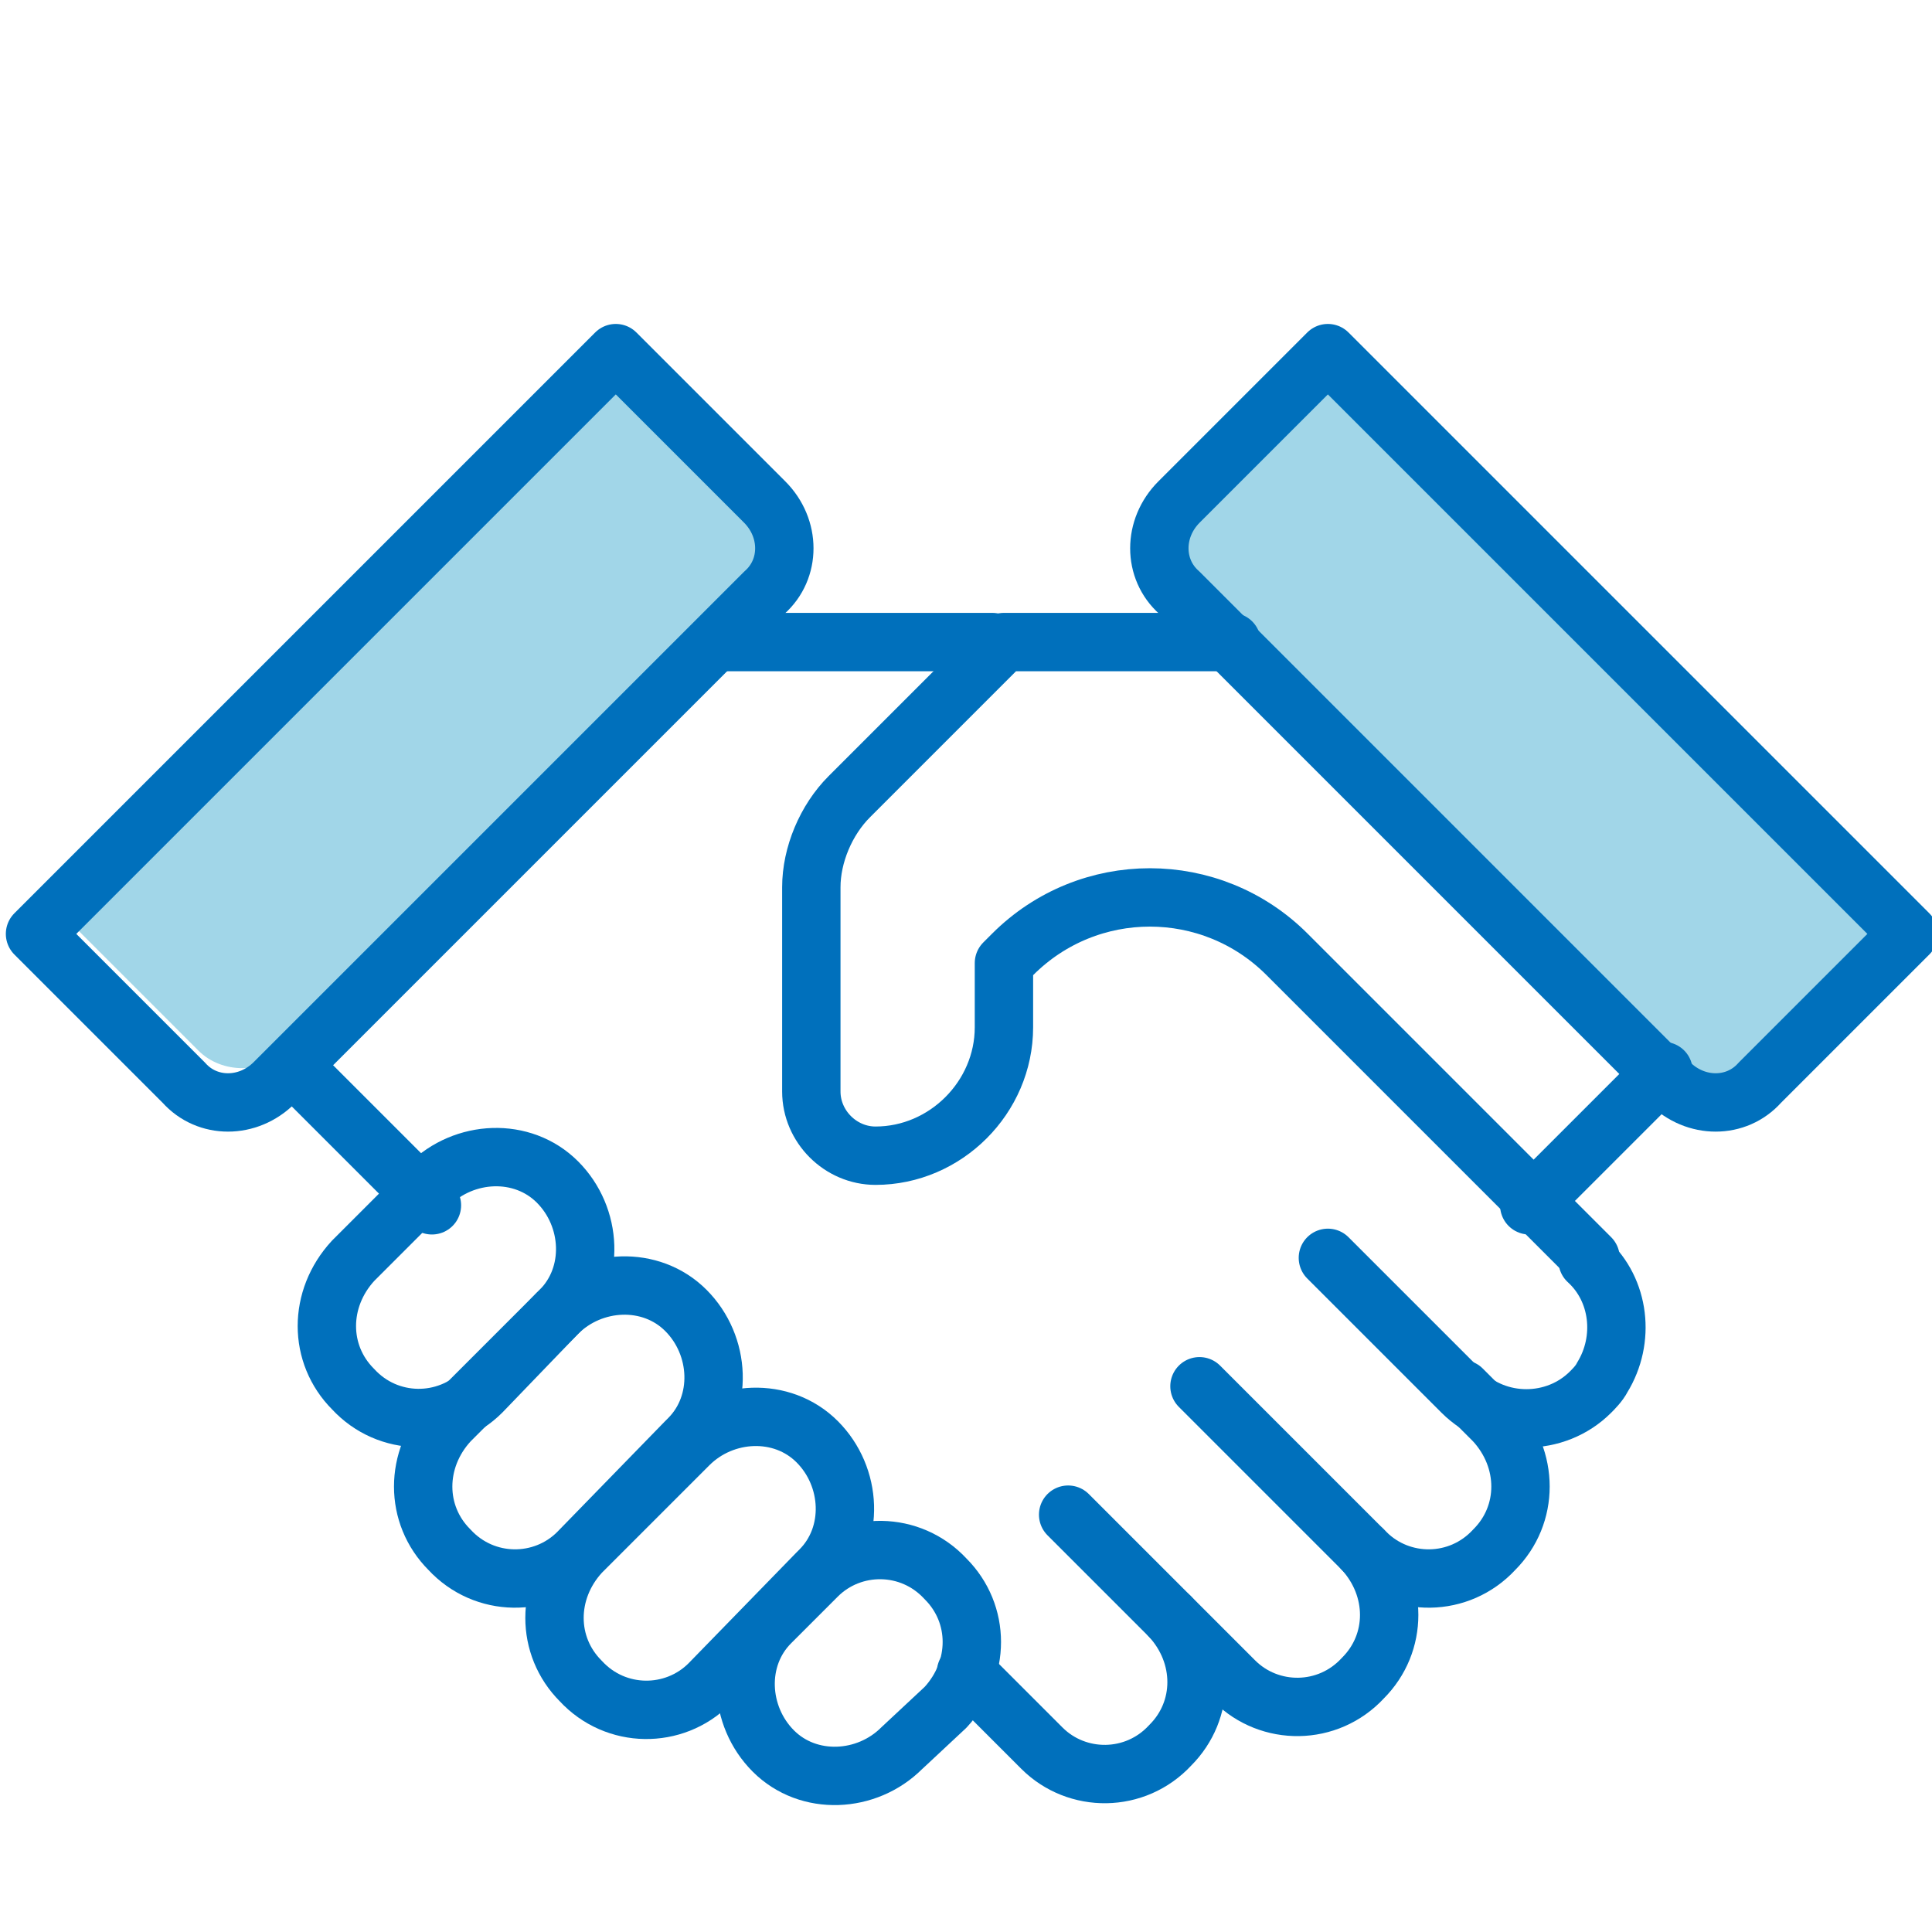
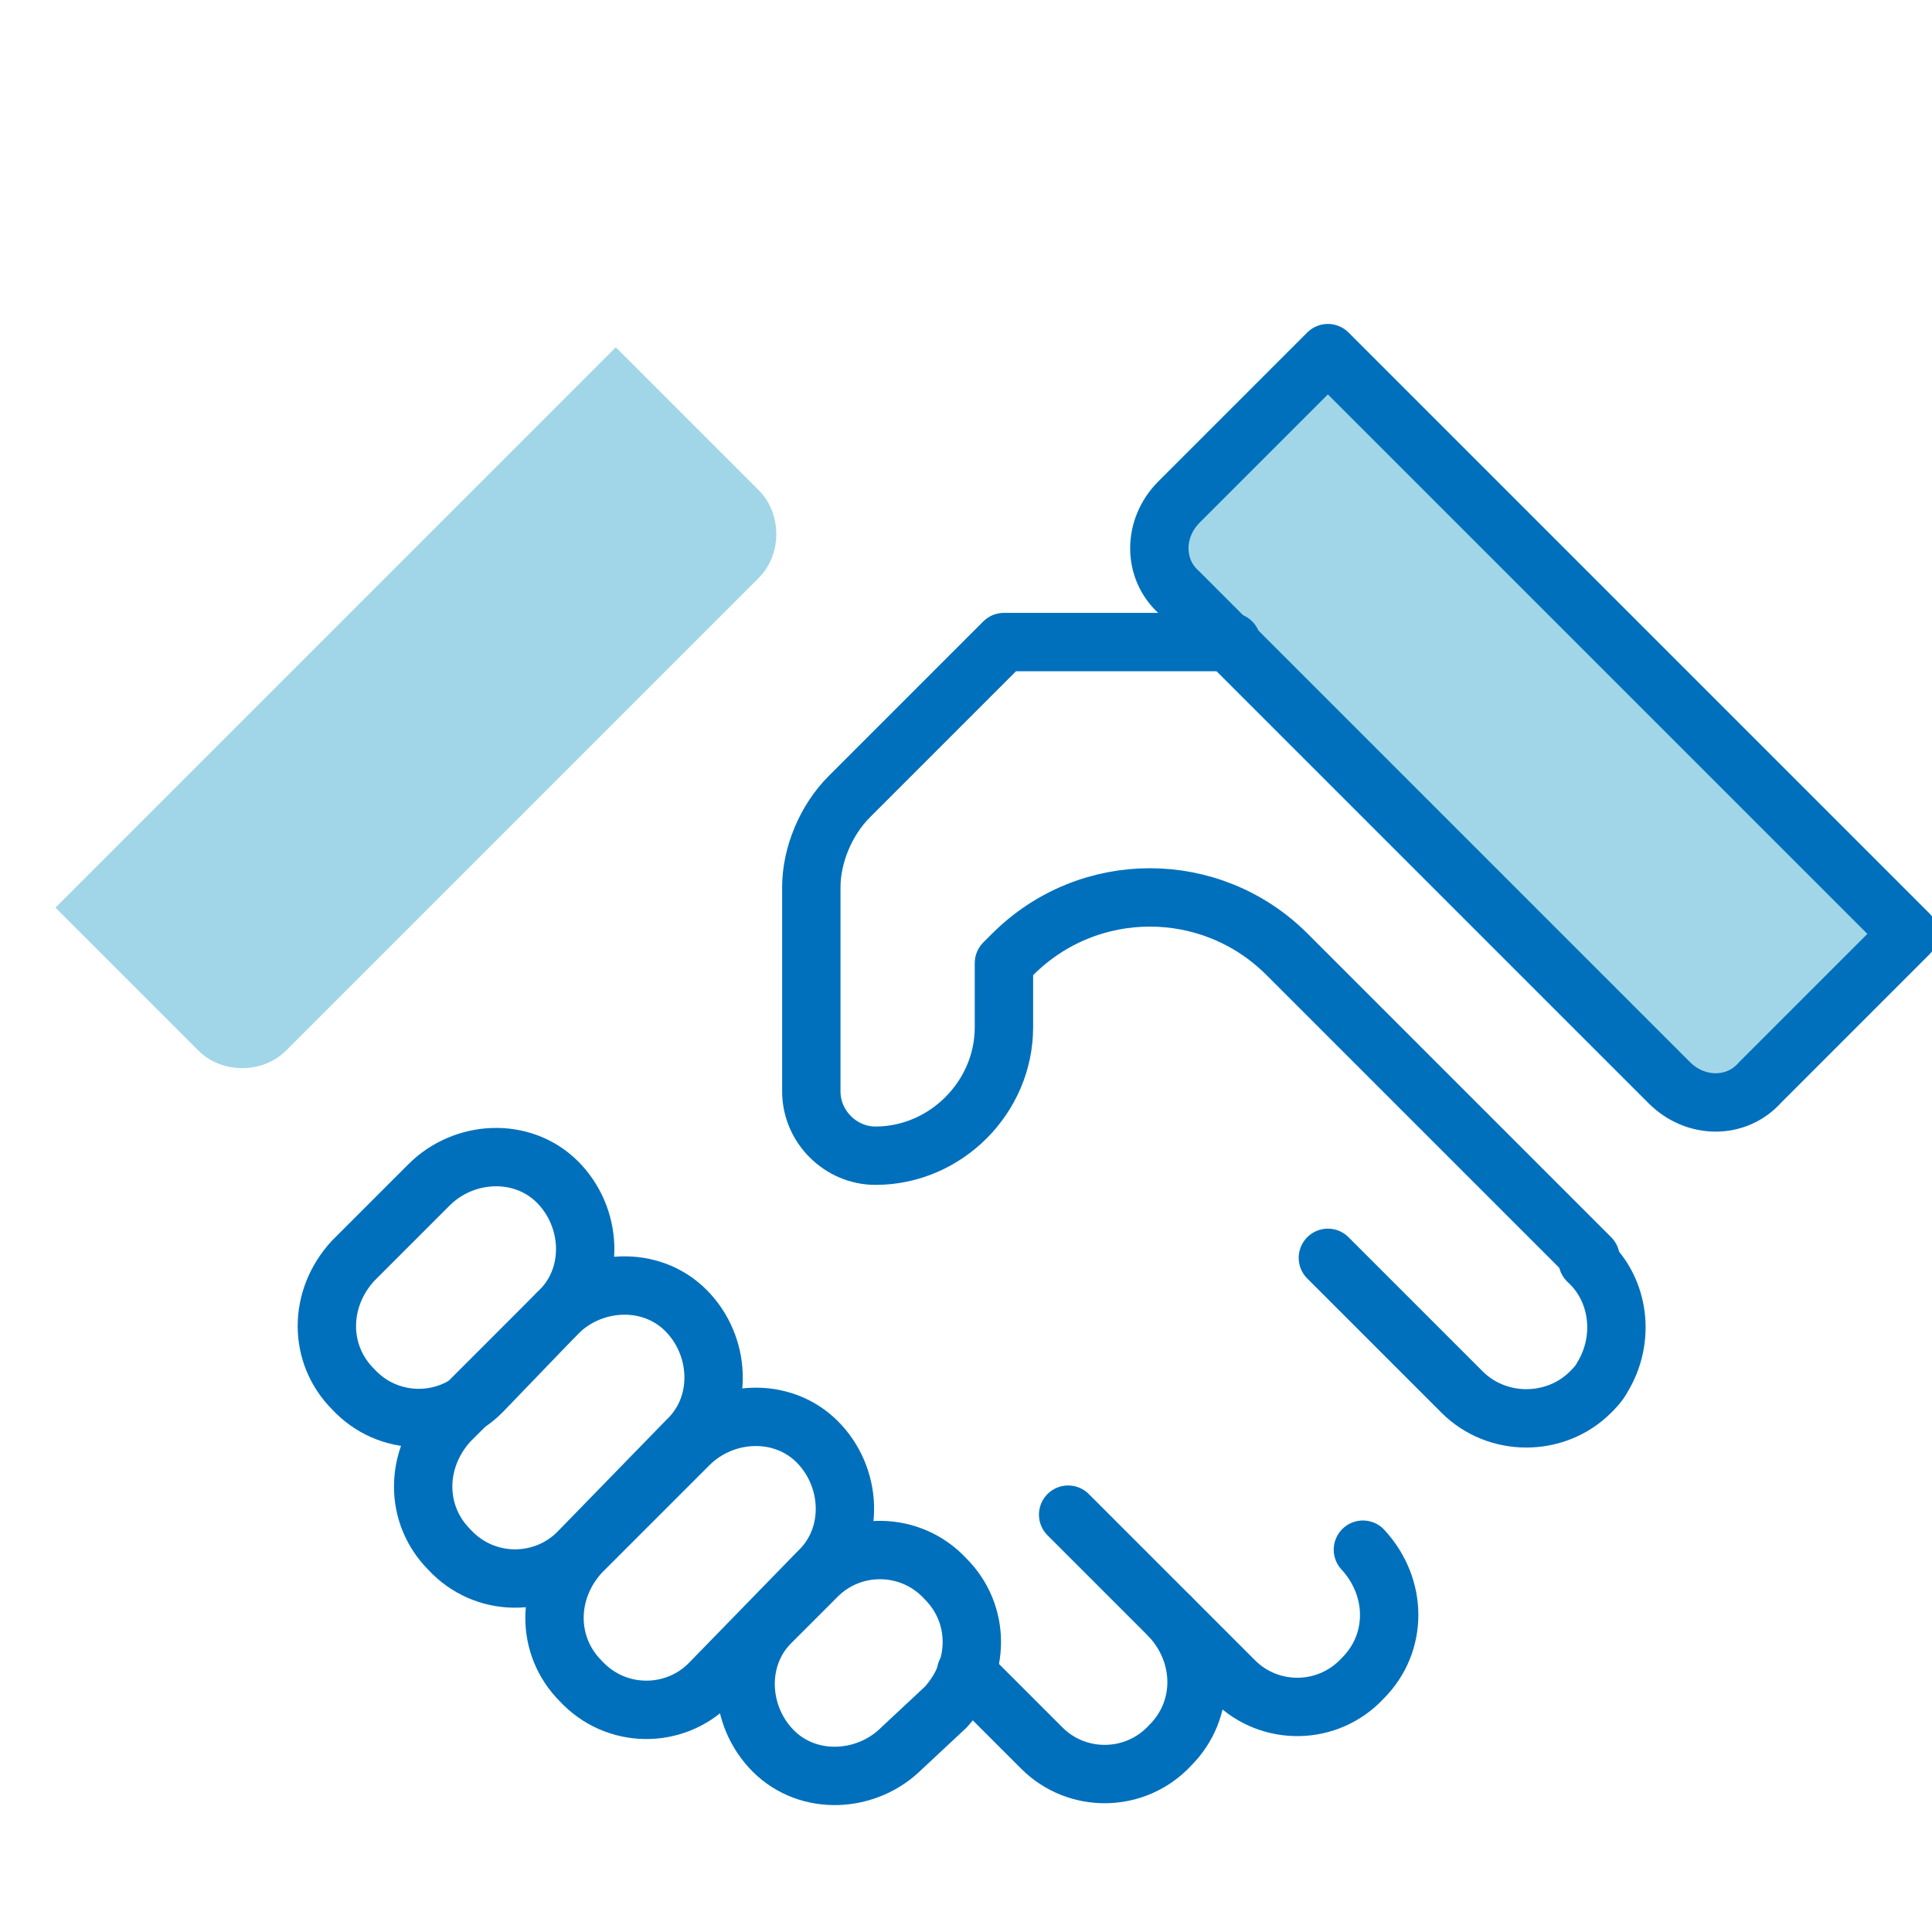
<svg xmlns="http://www.w3.org/2000/svg" xmlns:xlink="http://www.w3.org/1999/xlink" version="1.1" id="Layer_1" x="0px" y="0px" viewBox="0 0 66.2 66.2" style="enable-background:new 0 0 66.2 66.2;" xml:space="preserve">
  <style type="text/css">
	.st0{clip-path:url(#SVGID_00000154407253454743829380000013401175110720750494_);fill:#A1D6E8;}
	.st1{clip-path:url(#SVGID_00000018198305794096441510000001125021133185037195_);fill:#A1D6E8;}
	.st2{fill:none;stroke:#0070BC;stroke-width:2;stroke-linecap:round;stroke-linejoin:round;}
</style>
  <g>
    <defs>
      <rect id="SVGID_1_" x="40.5" y="12.8" width="24.8" height="24.8" />
    </defs>
    <clipPath id="SVGID_00000085973443418055016470000013048535425027112876_">
      <use xlink:href="#SVGID_1_" style="overflow:visible;" />
    </clipPath>
    <path id="Path_69216" style="clip-path:url(#SVGID_00000085973443418055016470000013048535425027112876_);fill:#A1D6E8;" d="   M46,12.8l-4.9,4.9c-0.8,0.8-0.8,2.2,0,3c0,0,0,0,0,0L57.3,37c0.8,0.8,2.2,0.8,3,0c0,0,0,0,0,0l4.9-4.9L46,12.8z" />
  </g>
  <g>
    <defs>
      <rect id="SVGID_00000012438014913017448910000002427892656708260760_" x="1.9" y="11.9" width="24.8" height="24.8" />
    </defs>
    <clipPath id="SVGID_00000002349515740201568080000004072672913232605585_">
      <use xlink:href="#SVGID_00000012438014913017448910000002427892656708260760_" style="overflow:visible;" />
    </clipPath>
    <path id="Path_69216-2" style="clip-path:url(#SVGID_00000002349515740201568080000004072672913232605585_);fill:#A1D6E8;" d="   M1.9,31.1L6.8,36c0.8,0.8,2.2,0.8,3,0c0,0,0,0,0,0l16.2-16.2c0.8-0.8,0.8-2.2,0-3c0,0,0,0,0,0l-4.9-4.9L1.9,31.1z" />
  </g>
  <g>
    <path id="Path_69205" class="st2" d="M30.9,59.9c-1.2,1.2-3.2,1.3-4.4,0.1c-1.2-1.2-1.3-3.2-0.1-4.4c0,0,0.1-0.1,0.1-0.1L28,54   c1.2-1.2,3.2-1.2,4.4,0.1c1.2,1.2,1.2,3.1,0,4.4L30.9,59.9z" />
    <path id="Path_69206" class="st2" d="M24.3,57.7c-1.2,1.2-3.2,1.2-4.4-0.1c-1.2-1.2-1.2-3.1,0-4.4l3.7-3.7c1.2-1.2,3.2-1.3,4.4-0.1   c1.2,1.2,1.3,3.2,0.1,4.4c0,0-0.1,0.1-0.1,0.1L24.3,57.7z" />
    <path id="Path_69207" class="st2" d="M19.8,53.2c-1.2,1.2-3.2,1.2-4.4-0.1c-1.2-1.2-1.2-3.1,0-4.4l3.7-3.7c1.2-1.2,3.2-1.3,4.4-0.1   c1.2,1.2,1.3,3.2,0.1,4.4c0,0-0.1,0.1-0.1,0.1L19.8,53.2z" />
    <path id="Path_69208" class="st2" d="M16.5,47.7c-1.2,1.2-3.2,1.2-4.4-0.1c-1.2-1.2-1.2-3.1,0-4.4l2.6-2.6c1.2-1.2,3.2-1.3,4.4-0.1   c1.2,1.2,1.3,3.2,0.1,4.4c0,0-0.1,0.1-0.1,0.1L16.5,47.7z" />
    <path id="Path_69209" class="st2" d="M36.6,51.9l5.7,5.7c1.2,1.2,3.2,1.2,4.4-0.1c1.2-1.2,1.2-3.1,0-4.4" />
-     <path id="Path_69210" class="st2" d="M41.1,47.5l5.7,5.7c1.2,1.2,3.2,1.2,4.4-0.1c1.2-1.2,1.2-3.1,0-4.4l-1.1-1.1" />
    <path id="Path_69211" class="st2" d="M33.1,57.3l2.6,2.6c1.2,1.2,3.2,1.2,4.4-0.1c1.2-1.2,1.2-3.1,0-4.4" />
    <path id="Path_69212" class="st2" d="M45.5,43.1l4.6,4.6c1.2,1.2,3.2,1.2,4.4,0c0.1-0.1,0.3-0.3,0.4-0.5c0.8-1.3,0.6-3-0.5-4" />
    <path id="Path_69213" class="st2" d="M42.2,22h-7.8l-5.3,5.3c-0.8,0.8-1.3,2-1.3,3.1v7c0,1.2,1,2.2,2.2,2.2c2.4,0,4.4-2,4.4-4.4   v-2.2l0.3-0.3c2.6-2.6,6.8-2.6,9.4,0c0,0,0,0,0,0l10.4,10.4" />
-     <line id="Line_956" class="st2" x1="24.9" y1="22" x2="34" y2="22" />
-     <line id="Line_957" class="st2" x1="14.8" y1="41.3" x2="10.2" y2="36.7" />
-     <path id="Path_69214" class="st2" d="M21.1,12.1l5.1,5.1c0.9,0.9,0.9,2.3,0,3.1L9.4,37.1c-0.9,0.9-2.3,0.9-3.1,0L1.2,32L21.1,12.1z   " />
    <path id="Path_69215" class="st2" d="M45.5,12.1l-5.1,5.1c-0.9,0.9-0.9,2.3,0,3.1l16.8,16.8c0.9,0.9,2.3,0.9,3.1,0l5.1-5.1   L45.5,12.1z" />
-     <line id="Line_958" class="st2" x1="52.4" y1="41.3" x2="57" y2="36.7" />
  </g>
</svg>